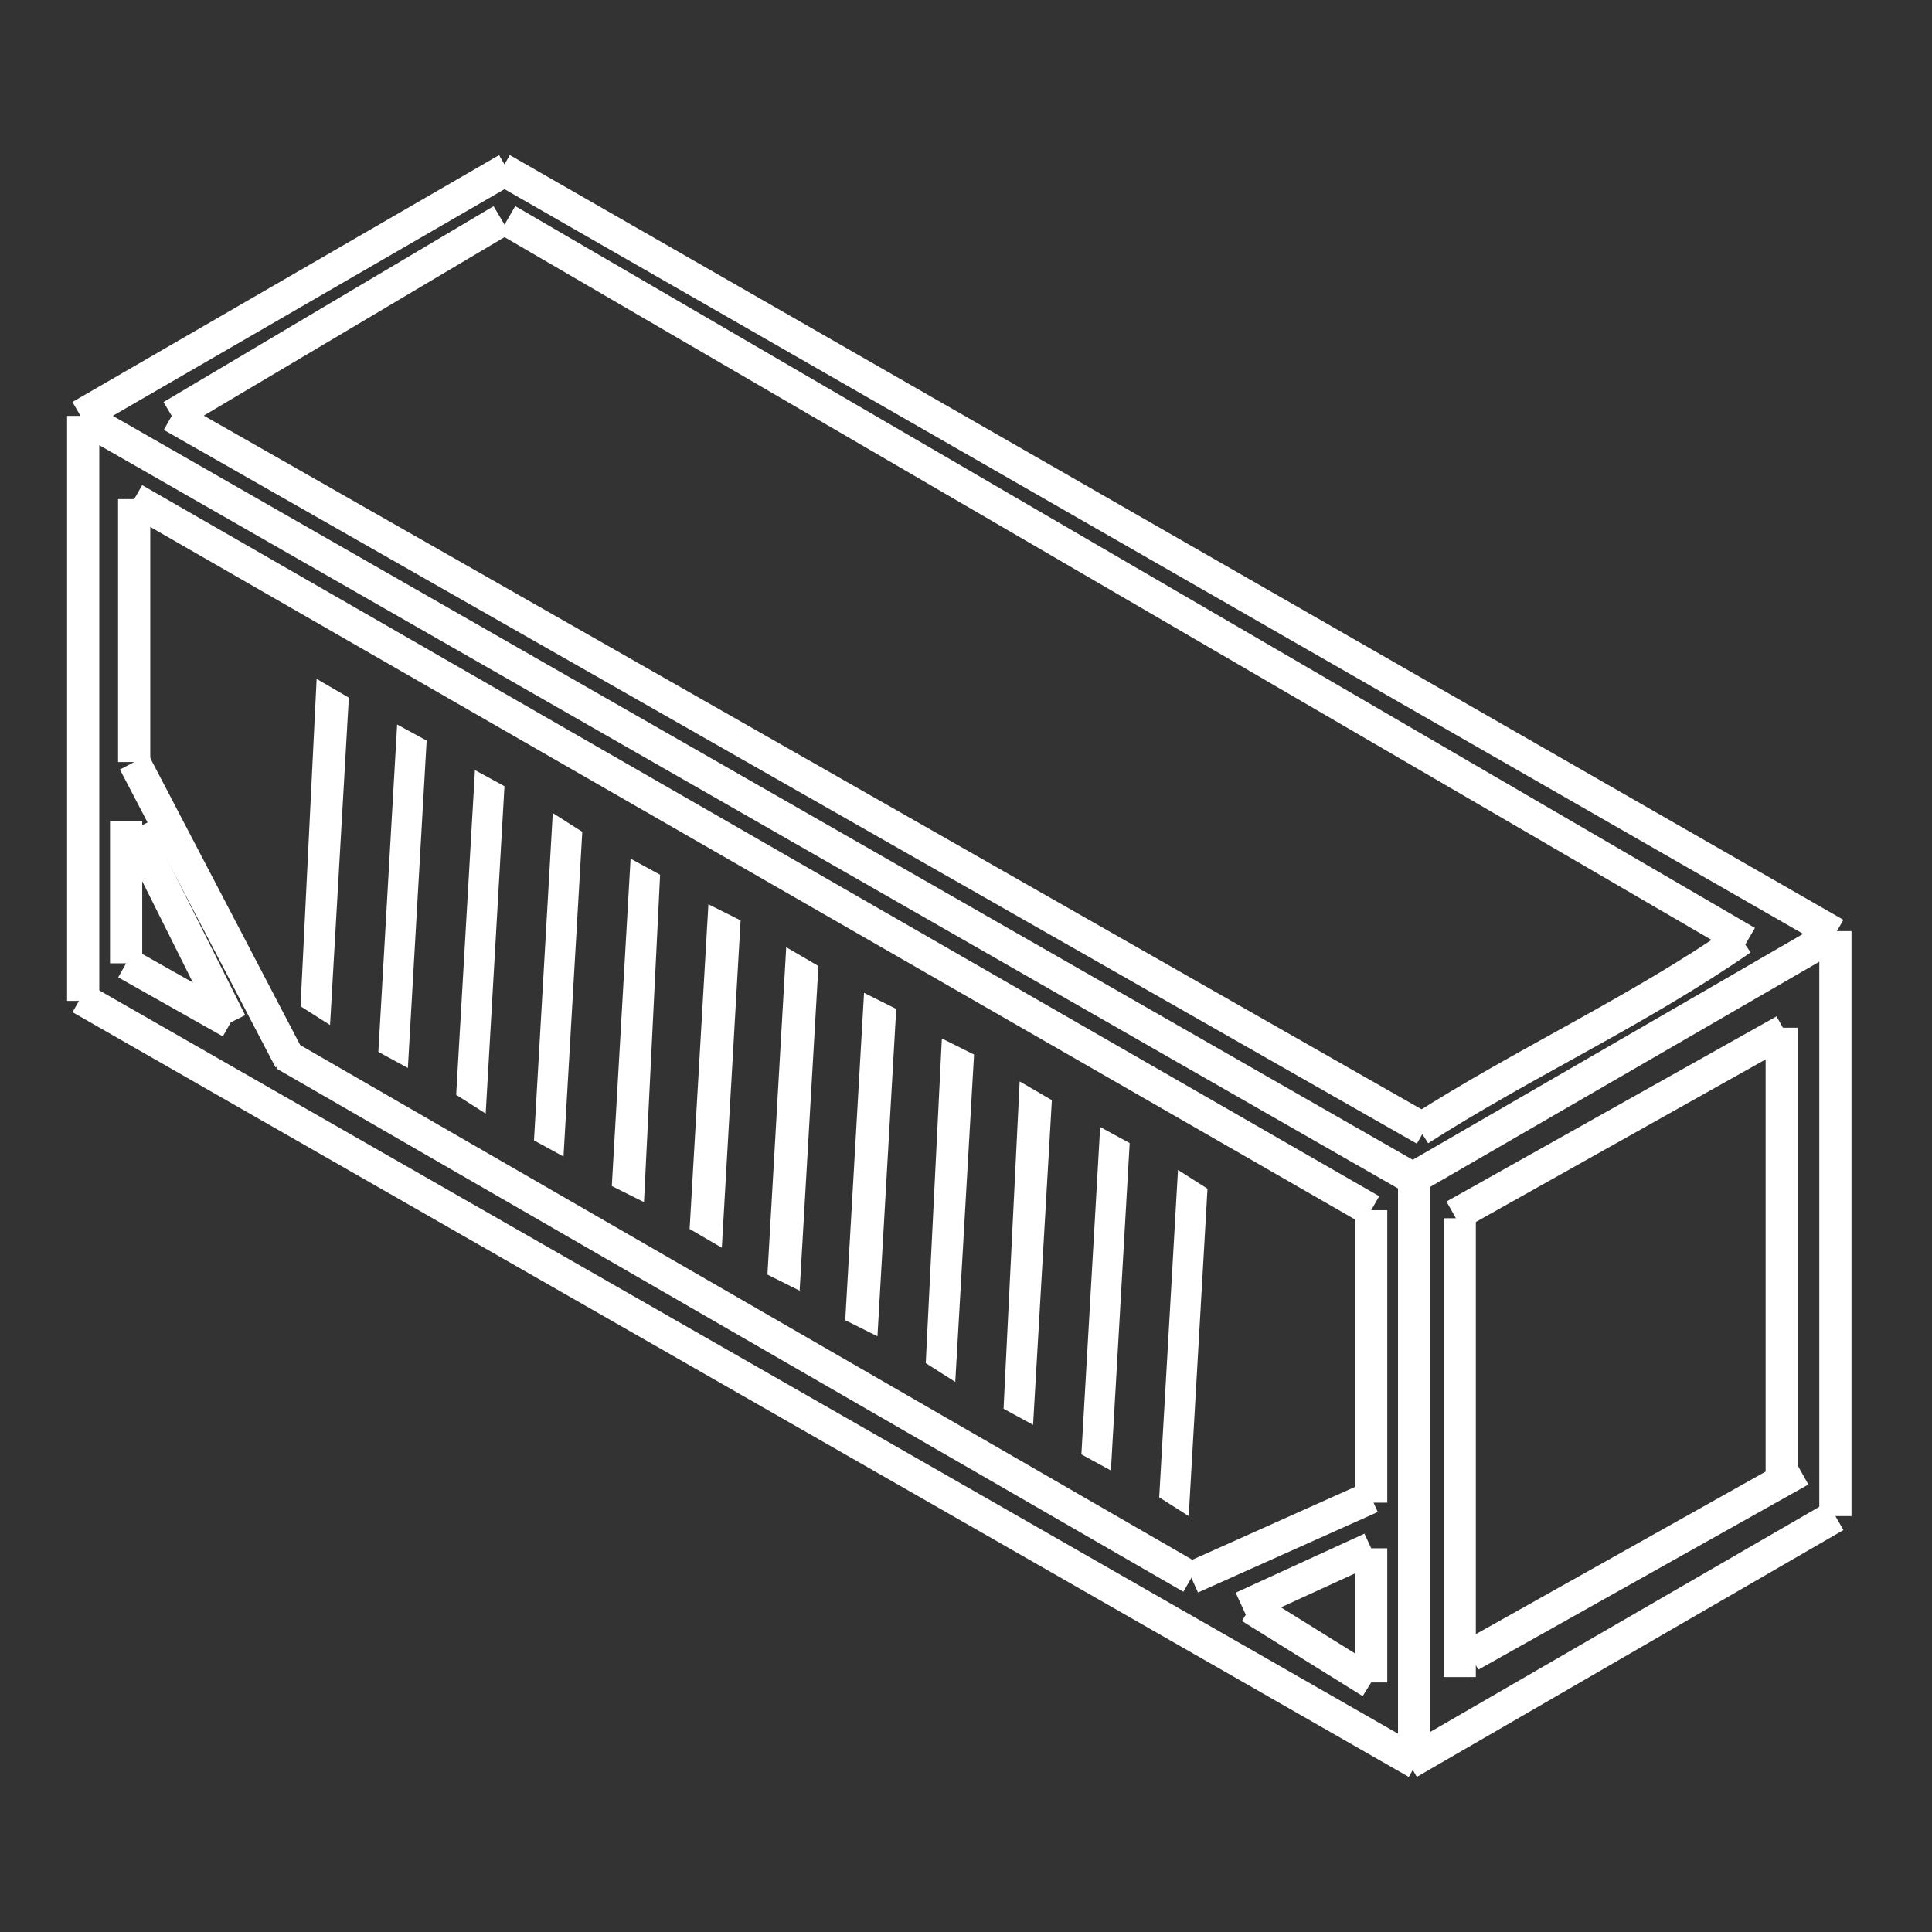
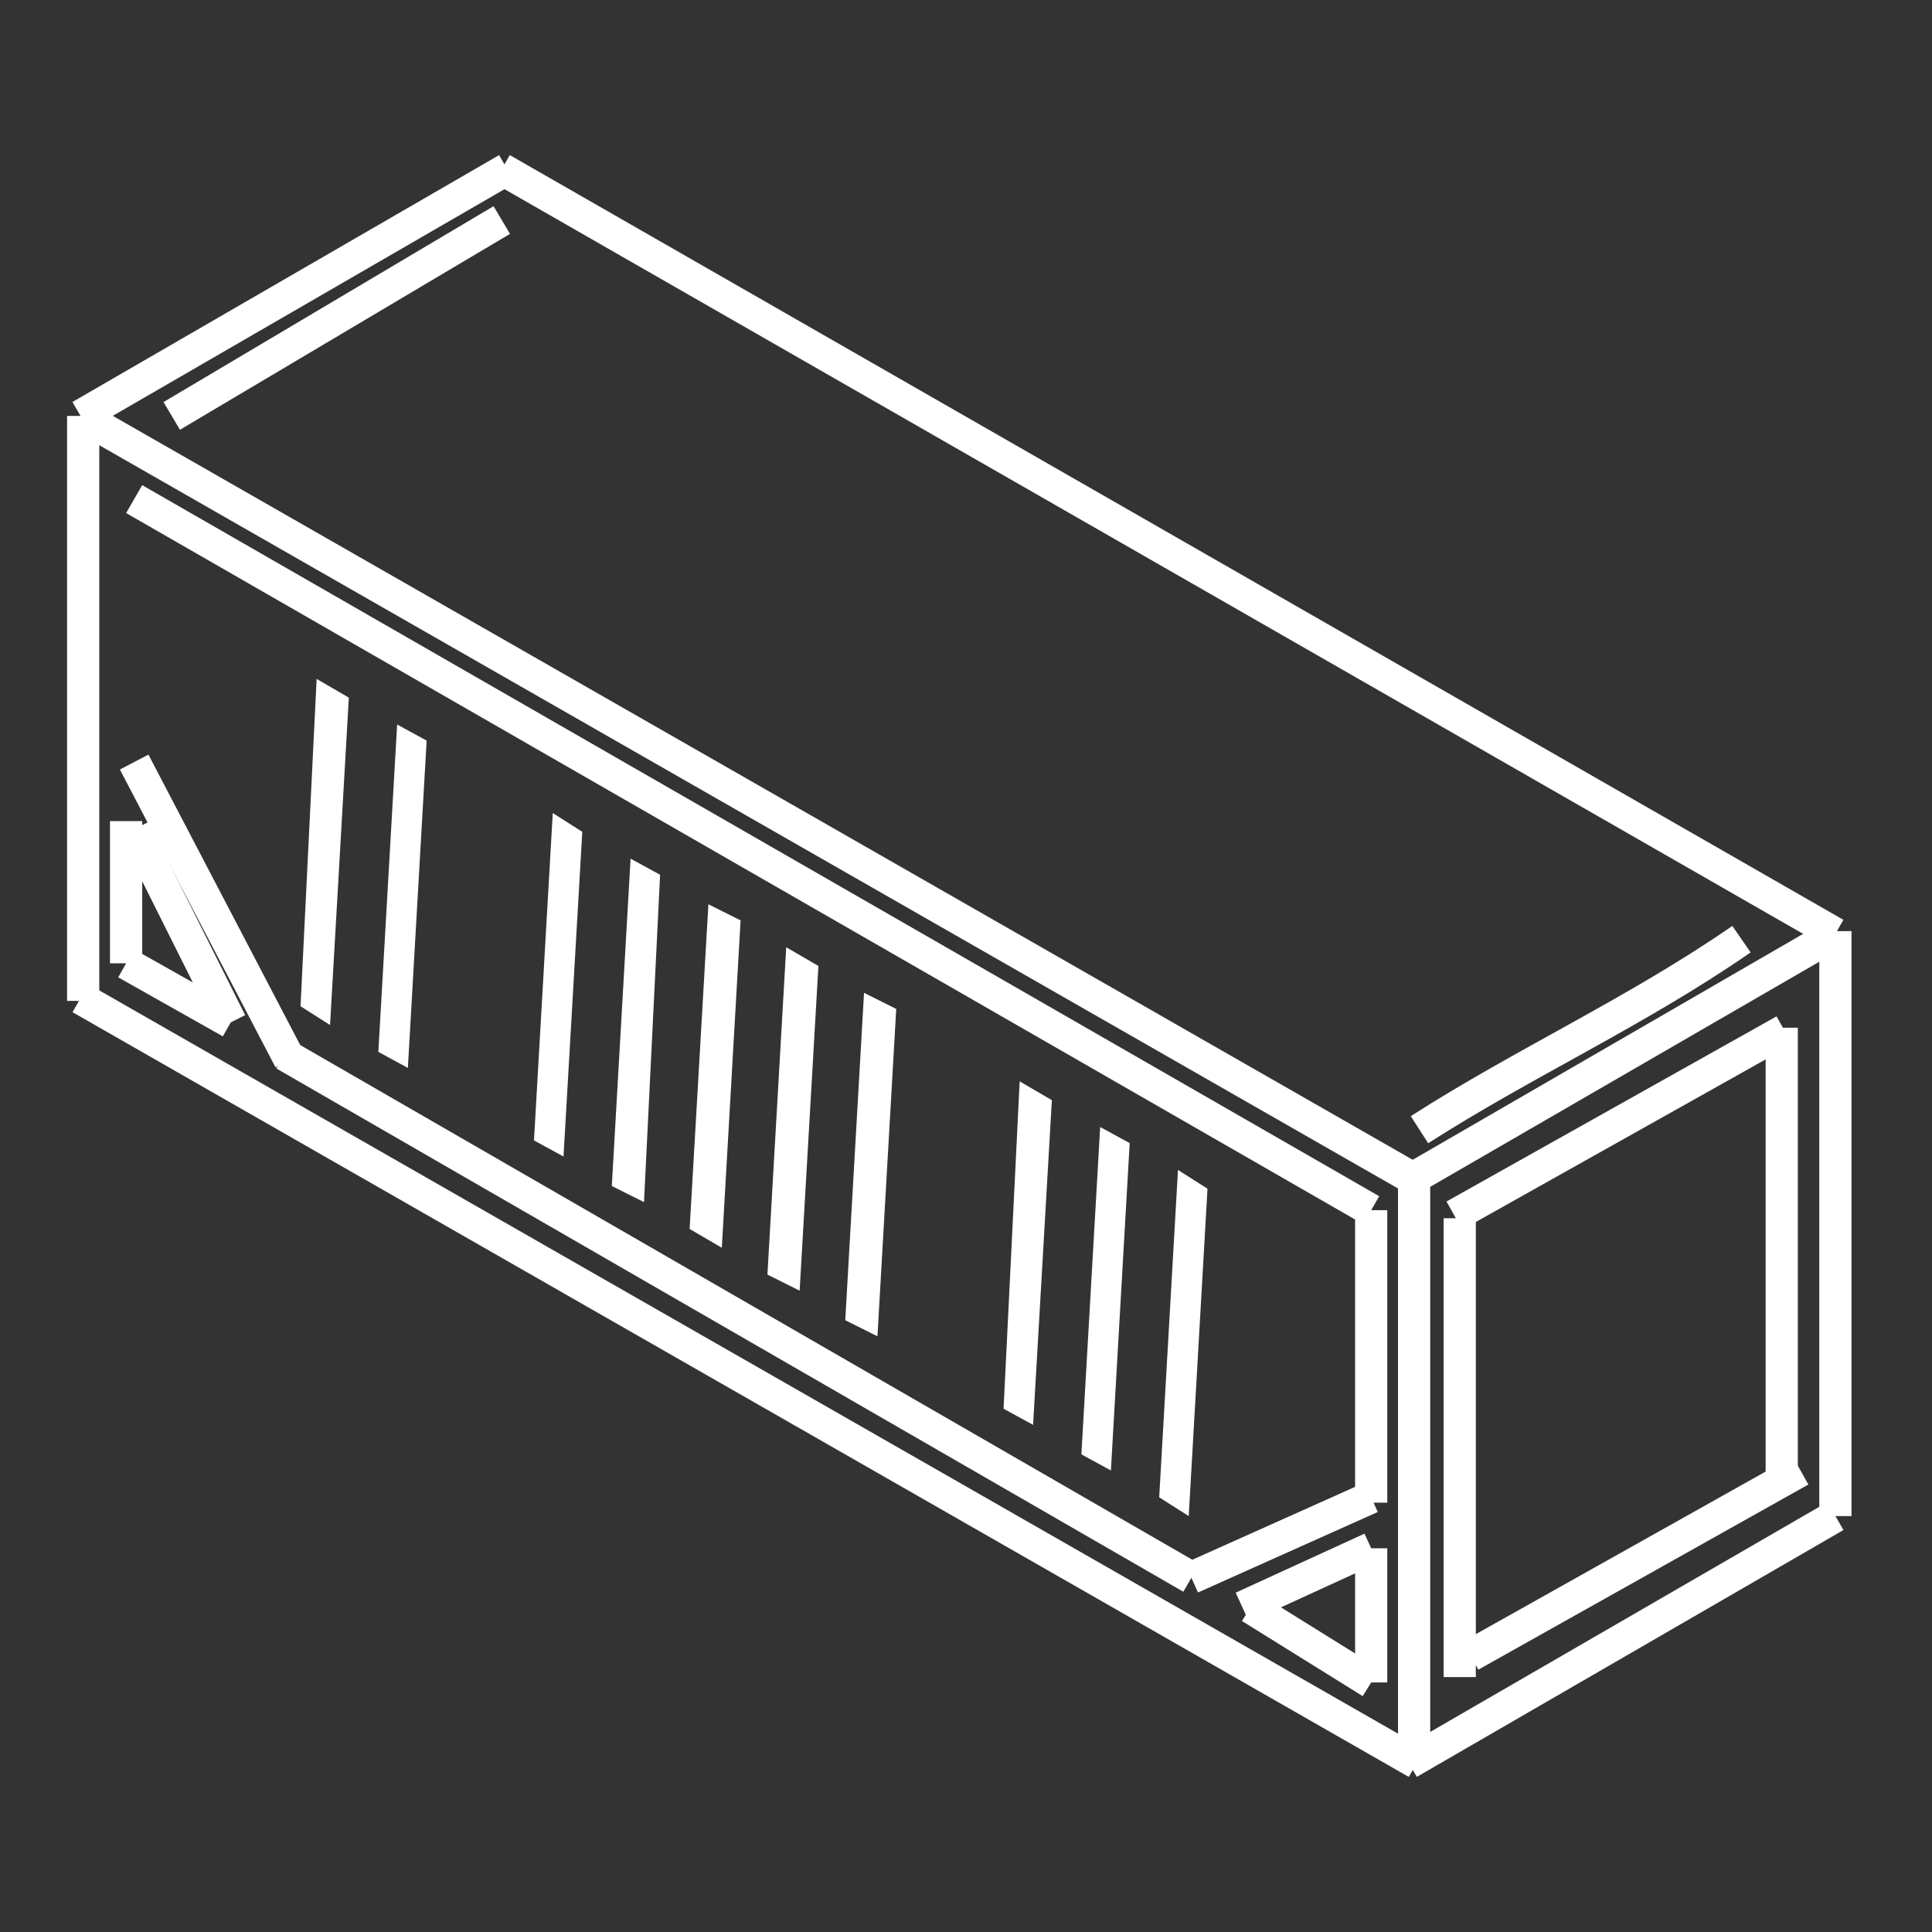
<svg xmlns="http://www.w3.org/2000/svg" version="1.1" id="Layer_1" x="0px" y="0px" width="72px" height="72px" viewBox="0 0 72 72" style="enable-background:new 0 0 72 72;" xml:space="preserve">
  <rect x="0" y="0" width="72" height="72" fill="#333333" stroke="none" />
  <style type="text/css">
	.st0{fill:#FFFFFF;}
	.st1{fill:none;stroke:#FFFFFF;stroke-width:1.2;stroke-miterlimit:10;}
</style>
  <g>
    <g>
      <polygon class="st0" points="13,26 11.8,25.3 11.2,37.5 12.3,38.2   " />
      <polygon class="st0" points="15.9,27.6 14.8,27 14.1,39.2 15.2,39.8   " />
-       <polygon class="st0" points="18.8,29.3 17.7,28.7 17,40.8 18.1,41.5   " />
      <polygon class="st0" points="21.7,31 20.6,30.3 19.9,42.5 21,43.1   " />
      <polygon class="st0" points="24.6,32.6 23.5,32 22.8,44.2 24,44.8   " />
      <polygon class="st0" points="27.6,34.3 26.4,33.7 25.7,45.8 26.9,46.5   " />
      <polygon class="st0" points="30.5,36 29.3,35.3 28.6,47.5 29.8,48.1   " />
      <polygon class="st0" points="33.4,37.6 32.2,37 31.5,49.2 32.7,49.8   " />
-       <polygon class="st0" points="36.3,39.3 35.1,38.7 34.5,50.8 35.6,51.5   " />
      <polygon class="st0" points="39.2,41 38,40.3 37.4,52.5 38.5,53.1   " />
      <polygon class="st0" points="42.1,42.6 41,42 40.3,54.2 41.4,54.8   " />
      <polygon class="st0" points="45,44.3 43.9,43.6 43.2,55.8 44.3,56.5   " />
    </g>
    <g>
      <line class="st1" x1="3.1" y1="15.5" x2="3.1" y2="37.3" />
-       <line class="st1" x1="5" y1="18.6" x2="5" y2="28.4" />
      <line class="st1" x1="4.7" y1="30.6" x2="4.7" y2="35.9" />
      <line class="st1" x1="18.9" y1="6.3" x2="3" y2="15.5" />
      <line class="st1" x1="68.4" y1="34.8" x2="52.5" y2="44" />
      <line class="st1" x1="68.4" y1="56.5" x2="52.5" y2="65.7" />
      <line class="st1" x1="52.8" y1="44" x2="3" y2="15.5" />
      <line class="st1" x1="52.8" y1="65.7" x2="3" y2="37.2" />
      <line class="st1" x1="68.4" y1="34.8" x2="18.7" y2="6.3" />
      <line class="st1" x1="52.7" y1="43.9" x2="52.7" y2="65.7" />
      <line class="st1" x1="68.4" y1="34.7" x2="68.4" y2="56.5" />
      <line class="st1" x1="6.4" y1="15.5" x2="18.7" y2="8.2" />
      <path class="st1" d="M52.9,42.1c3.9-2.5,8.1-4.4,12-7.1" />
-       <line class="st1" x1="6.4" y1="15.5" x2="53.1" y2="42.1" />
-       <line class="st1" x1="18.9" y1="8.2" x2="65.1" y2="35.1" />
      <line class="st1" x1="54.4" y1="62.5" x2="54.4" y2="45.4" />
      <line class="st1" x1="54.8" y1="61.7" x2="67.1" y2="54.8" />
      <line class="st1" x1="8.6" y1="38.1" x2="4.7" y2="35.9" />
      <line class="st1" x1="5" y1="30.9" x2="8.6" y2="38.1" />
      <line class="st1" x1="5" y1="28.4" x2="10.8" y2="39.5" />
      <line class="st1" x1="44.4" y1="58.8" x2="51.1" y2="55.8" />
      <line class="st1" x1="51.1" y1="45.1" x2="5" y2="18.6" />
      <line class="st1" x1="51.1" y1="45.1" x2="51.1" y2="56" />
      <line class="st1" x1="44.4" y1="58.8" x2="10.6" y2="39.3" />
      <line class="st1" x1="46.3" y1="59.9" x2="51.1" y2="57.7" />
      <line class="st1" x1="51.1" y1="62.7" x2="51.1" y2="57.7" />
      <line class="st1" x1="46.6" y1="59.9" x2="51.1" y2="62.7" />
      <line class="st1" x1="66.4" y1="55.4" x2="66.4" y2="38.3" />
      <line class="st1" x1="54.2" y1="45.3" x2="66.5" y2="38.4" />
    </g>
  </g>
</svg>